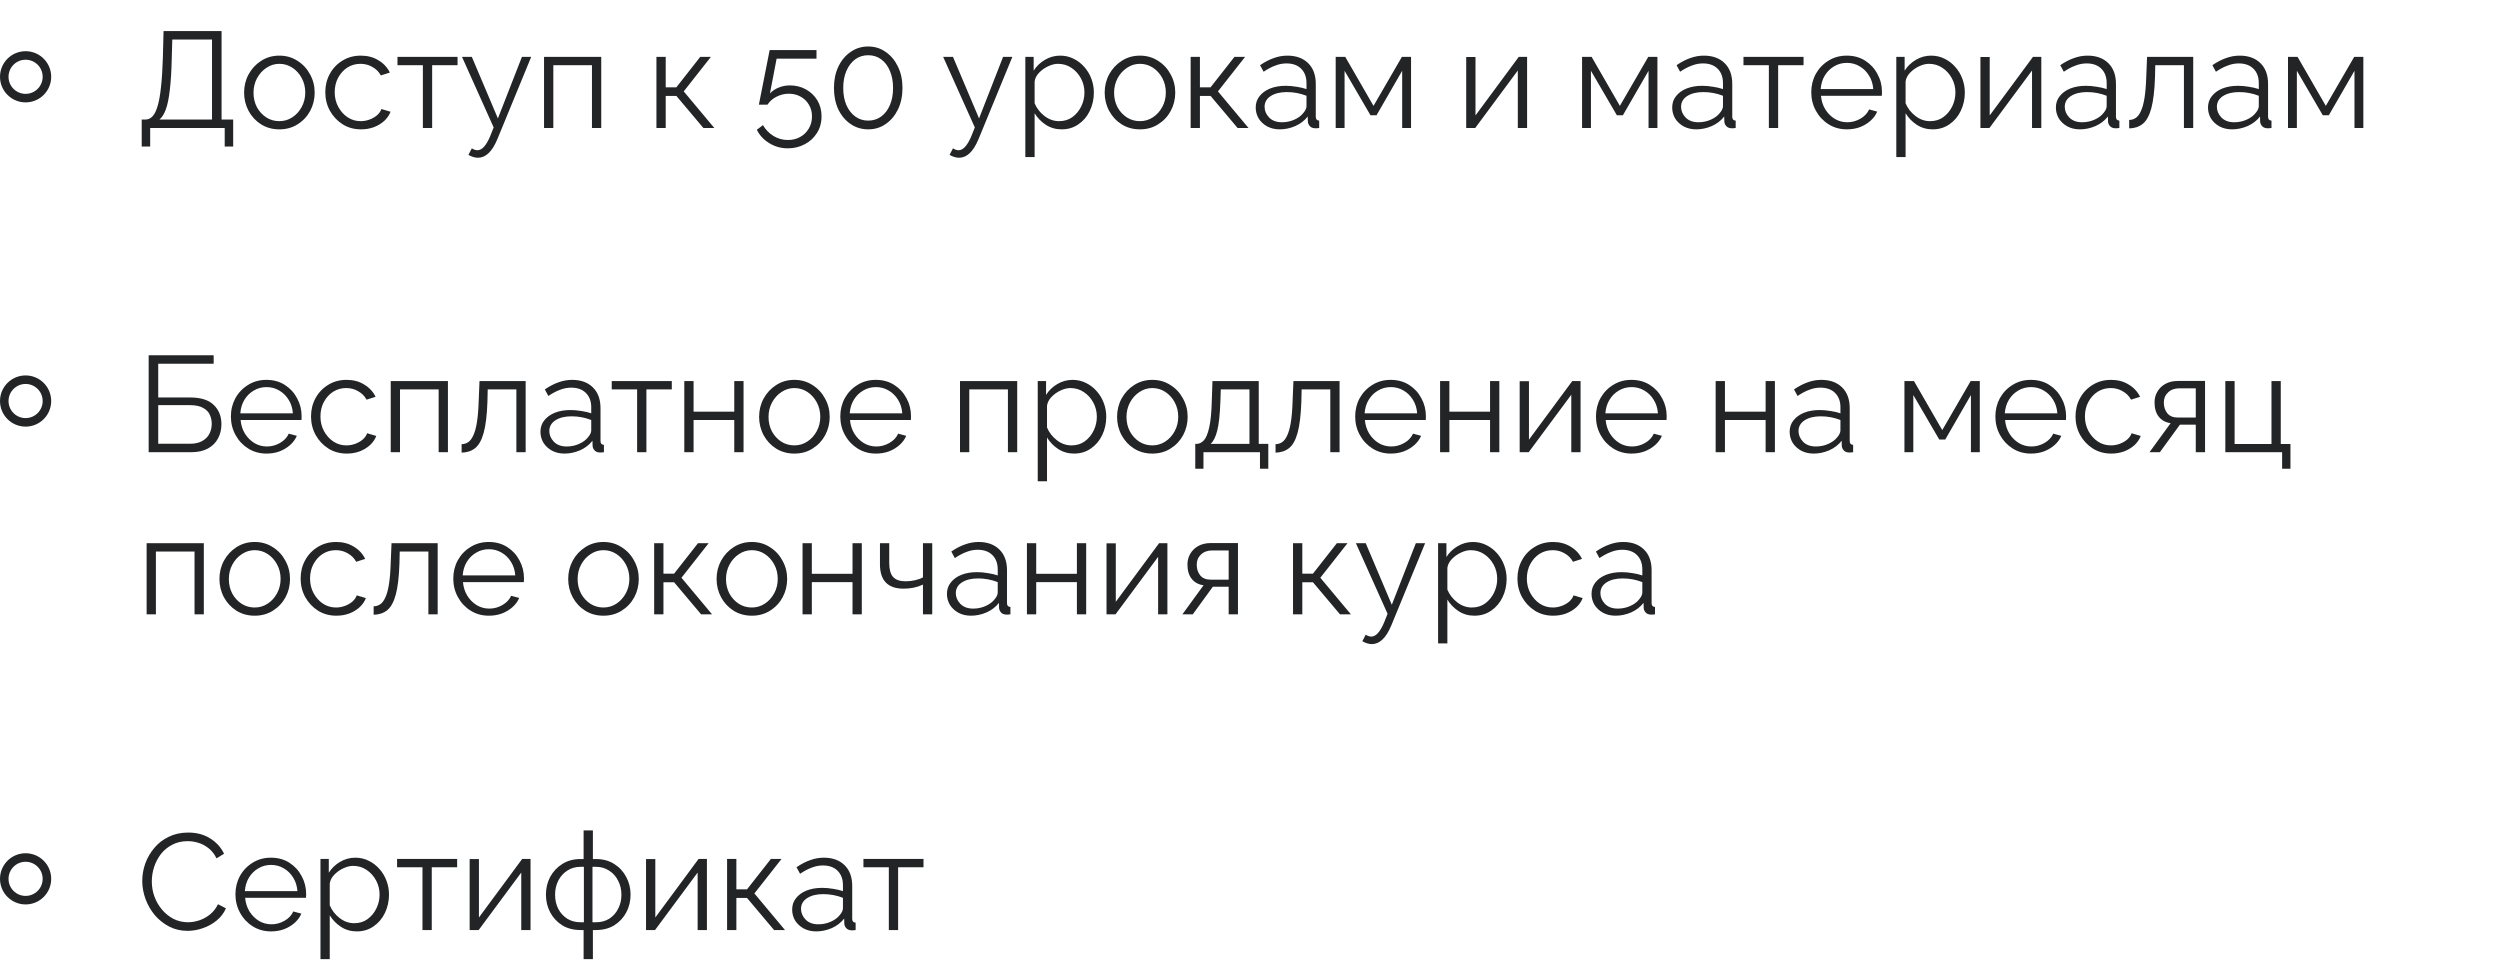
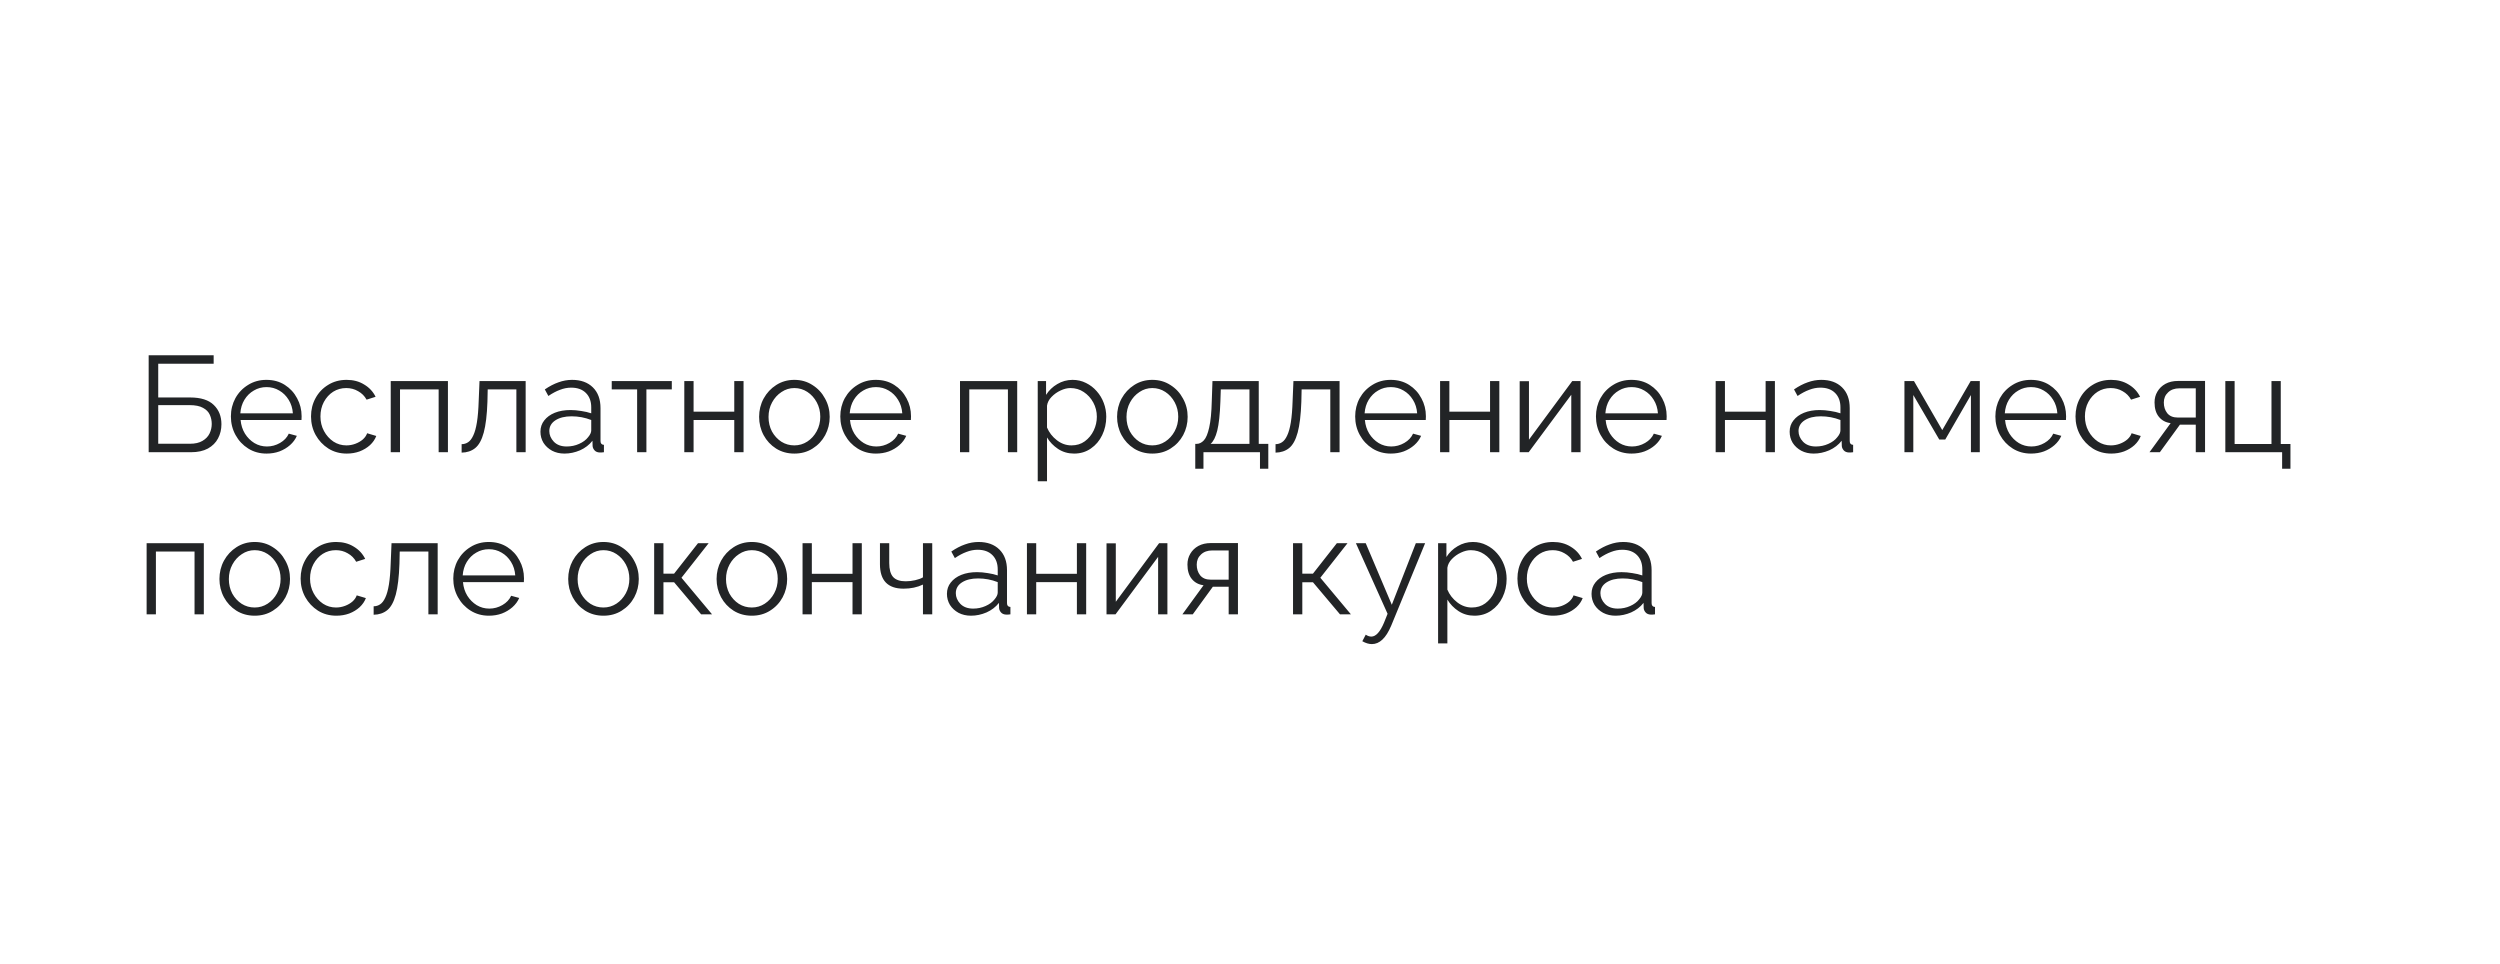
<svg xmlns="http://www.w3.org/2000/svg" width="293" height="113" viewBox="0 0 293 113" fill="none">
-   <path d="M16.608 17.176V14.008H17.088C17.387 13.997 17.648 13.875 17.872 13.64C18.107 13.395 18.304 13 18.464 12.456C18.635 11.901 18.768 11.16 18.864 10.232C18.971 9.304 19.045 8.152 19.088 6.776L19.168 3.64H25.968V14.008H27.328V17.176H26.336V15H17.6V17.176H16.608ZM18.688 14.008H24.848V4.632H20.192L20.128 6.904C20.096 8.344 20.021 9.549 19.904 10.52C19.797 11.48 19.643 12.243 19.44 12.808C19.237 13.363 18.987 13.763 18.688 14.008ZM32.736 15.16C31.936 15.16 31.222 14.963 30.592 14.568C29.974 14.173 29.488 13.651 29.136 13C28.784 12.339 28.608 11.624 28.608 10.856C28.608 10.077 28.784 9.363 29.136 8.712C29.499 8.051 29.99 7.523 30.608 7.128C31.238 6.723 31.947 6.52 32.736 6.52C33.536 6.52 34.246 6.723 34.864 7.128C35.494 7.523 35.984 8.051 36.336 8.712C36.699 9.363 36.88 10.077 36.88 10.856C36.88 11.624 36.704 12.339 36.352 13C36 13.651 35.51 14.173 34.88 14.568C34.262 14.963 33.547 15.16 32.736 15.16ZM29.712 10.872C29.712 11.491 29.846 12.056 30.112 12.568C30.39 13.069 30.758 13.469 31.216 13.768C31.675 14.056 32.182 14.2 32.736 14.2C33.291 14.2 33.798 14.051 34.256 13.752C34.715 13.453 35.083 13.048 35.36 12.536C35.638 12.024 35.776 11.459 35.776 10.84C35.776 10.221 35.638 9.656 35.36 9.144C35.083 8.632 34.715 8.227 34.256 7.928C33.798 7.629 33.291 7.48 32.736 7.48C32.192 7.48 31.691 7.635 31.232 7.944C30.774 8.243 30.406 8.648 30.128 9.16C29.851 9.672 29.712 10.243 29.712 10.872ZM42.316 15.16C41.505 15.16 40.785 14.963 40.156 14.568C39.527 14.163 39.031 13.635 38.668 12.984C38.305 12.323 38.124 11.597 38.124 10.808C38.124 10.019 38.3 9.304 38.652 8.664C39.004 8.013 39.495 7.496 40.124 7.112C40.753 6.717 41.479 6.52 42.3 6.52C43.079 6.52 43.761 6.701 44.348 7.064C44.945 7.416 45.393 7.896 45.692 8.504L44.636 8.84C44.401 8.413 44.071 8.083 43.644 7.848C43.228 7.603 42.764 7.48 42.252 7.48C41.687 7.48 41.175 7.624 40.716 7.912C40.268 8.2 39.905 8.6 39.628 9.112C39.361 9.613 39.228 10.179 39.228 10.808C39.228 11.437 39.367 12.008 39.644 12.52C39.921 13.032 40.289 13.443 40.748 13.752C41.207 14.051 41.713 14.2 42.268 14.2C42.631 14.2 42.983 14.136 43.324 14.008C43.665 13.88 43.959 13.709 44.204 13.496C44.449 13.272 44.615 13.032 44.7 12.776L45.772 13.096C45.623 13.491 45.377 13.848 45.036 14.168C44.695 14.477 44.289 14.723 43.82 14.904C43.351 15.075 42.849 15.16 42.316 15.16ZM49.561 15V7.64H46.585V6.664H53.625V7.64H50.649V15H49.561ZM56.018 18.488C55.666 18.488 55.293 18.376 54.898 18.152L55.298 17.384C55.522 17.533 55.741 17.608 55.954 17.608C56.488 17.608 56.984 17.064 57.442 15.976L57.858 14.936L54.146 6.664H55.298L58.354 13.88L61.17 6.664H62.258L58.29 16.312C57.97 17.069 57.624 17.619 57.25 17.96C56.877 18.312 56.466 18.488 56.018 18.488ZM63.762 15V6.664H70.466V15H69.378V7.64H64.85V15H63.762ZM76.934 15V6.664H78.022V10.232H79.27L82.07 6.664H83.318L80.134 10.712L83.718 15H82.438L79.27 11.24H78.022V15H76.934ZM92.333 17.384C91.533 17.384 90.807 17.181 90.157 16.776C89.506 16.381 89.021 15.859 88.701 15.208L89.421 14.664C89.719 15.187 90.125 15.608 90.637 15.928C91.159 16.248 91.73 16.408 92.349 16.408C92.882 16.408 93.357 16.291 93.773 16.056C94.199 15.821 94.535 15.496 94.781 15.08C95.037 14.664 95.165 14.184 95.165 13.64C95.165 13.117 95.042 12.659 94.797 12.264C94.562 11.859 94.237 11.544 93.821 11.32C93.415 11.096 92.957 10.984 92.445 10.984C91.954 10.984 91.485 11.096 91.037 11.32C90.589 11.533 90.226 11.848 89.949 12.264H88.941L90.205 5.864H95.693V6.872H91.021L90.237 10.952C90.514 10.653 90.855 10.424 91.261 10.264C91.666 10.093 92.103 10.008 92.573 10.008C93.266 10.008 93.89 10.163 94.445 10.472C95.01 10.781 95.458 11.208 95.789 11.752C96.119 12.296 96.285 12.92 96.285 13.624C96.285 14.381 96.103 15.037 95.741 15.592C95.389 16.157 94.914 16.595 94.317 16.904C93.719 17.224 93.058 17.384 92.333 17.384ZM105.771 10.312C105.771 11.251 105.595 12.088 105.243 12.824C104.891 13.549 104.411 14.12 103.803 14.536C103.206 14.952 102.523 15.16 101.755 15.16C100.987 15.16 100.299 14.952 99.691 14.536C99.083 14.12 98.603 13.549 98.251 12.824C97.91 12.088 97.739 11.251 97.739 10.312C97.739 9.373 97.91 8.541 98.251 7.816C98.603 7.08 99.083 6.504 99.691 6.088C100.299 5.661 100.987 5.448 101.755 5.448C102.523 5.448 103.206 5.661 103.803 6.088C104.411 6.504 104.891 7.08 105.243 7.816C105.595 8.541 105.771 9.373 105.771 10.312ZM104.667 10.312C104.667 9.555 104.545 8.888 104.299 8.312C104.054 7.725 103.713 7.272 103.275 6.952C102.838 6.632 102.331 6.472 101.755 6.472C101.179 6.472 100.673 6.632 100.235 6.952C99.798 7.272 99.451 7.725 99.195 8.312C98.95 8.888 98.827 9.555 98.827 10.312C98.827 11.069 98.95 11.736 99.195 12.312C99.451 12.888 99.798 13.336 100.235 13.656C100.673 13.976 101.179 14.136 101.755 14.136C102.331 14.136 102.838 13.976 103.275 13.656C103.713 13.336 104.054 12.888 104.299 12.312C104.545 11.736 104.667 11.069 104.667 10.312ZM112.409 18.488C112.057 18.488 111.684 18.376 111.289 18.152L111.689 17.384C111.913 17.533 112.132 17.608 112.345 17.608C112.878 17.608 113.374 17.064 113.833 15.976L114.249 14.936L110.537 6.664H111.689L114.745 13.88L117.561 6.664H118.649L114.681 16.312C114.361 17.069 114.014 17.619 113.641 17.96C113.268 18.312 112.857 18.488 112.409 18.488ZM124.425 15.16C123.731 15.16 123.107 14.979 122.553 14.616C122.009 14.253 121.577 13.805 121.257 13.272V18.408H120.169V6.664H121.145V8.28C121.475 7.757 121.913 7.336 122.457 7.016C123.011 6.685 123.609 6.52 124.249 6.52C124.825 6.52 125.353 6.643 125.833 6.888C126.313 7.123 126.729 7.443 127.081 7.848C127.443 8.253 127.721 8.717 127.913 9.24C128.105 9.752 128.201 10.285 128.201 10.84C128.201 11.619 128.041 12.339 127.721 13C127.411 13.651 126.969 14.173 126.393 14.568C125.827 14.963 125.171 15.16 124.425 15.16ZM124.121 14.2C124.729 14.2 125.251 14.04 125.689 13.72C126.137 13.389 126.483 12.968 126.729 12.456C126.974 11.944 127.097 11.405 127.097 10.84C127.097 10.243 126.958 9.688 126.681 9.176C126.403 8.664 126.03 8.253 125.561 7.944C125.102 7.635 124.579 7.48 123.993 7.48C123.63 7.48 123.246 7.576 122.841 7.768C122.446 7.949 122.094 8.2 121.785 8.52C121.486 8.829 121.31 9.171 121.257 9.544V12.104C121.502 12.691 121.886 13.187 122.409 13.592C122.931 13.997 123.502 14.2 124.121 14.2ZM133.596 15.16C132.796 15.16 132.081 14.963 131.452 14.568C130.833 14.173 130.348 13.651 129.996 13C129.644 12.339 129.468 11.624 129.468 10.856C129.468 10.077 129.644 9.363 129.996 8.712C130.358 8.051 130.849 7.523 131.468 7.128C132.097 6.723 132.806 6.52 133.596 6.52C134.396 6.52 135.105 6.723 135.724 7.128C136.353 7.523 136.844 8.051 137.196 8.712C137.558 9.363 137.74 10.077 137.74 10.856C137.74 11.624 137.564 12.339 137.212 13C136.86 13.651 136.369 14.173 135.74 14.568C135.121 14.963 134.406 15.16 133.596 15.16ZM130.572 10.872C130.572 11.491 130.705 12.056 130.972 12.568C131.249 13.069 131.617 13.469 132.076 13.768C132.534 14.056 133.041 14.2 133.596 14.2C134.15 14.2 134.657 14.051 135.116 13.752C135.574 13.453 135.942 13.048 136.22 12.536C136.497 12.024 136.636 11.459 136.636 10.84C136.636 10.221 136.497 9.656 136.22 9.144C135.942 8.632 135.574 8.227 135.116 7.928C134.657 7.629 134.15 7.48 133.596 7.48C133.052 7.48 132.55 7.635 132.092 7.944C131.633 8.243 131.265 8.648 130.988 9.16C130.71 9.672 130.572 10.243 130.572 10.872ZM139.543 15V6.664H140.631V10.232H141.879L144.679 6.664H145.927L142.743 10.712L146.327 15H145.047L141.879 11.24H140.631V15H139.543ZM147.169 12.6C147.169 12.088 147.318 11.645 147.617 11.272C147.915 10.888 148.326 10.589 148.849 10.376C149.382 10.163 149.995 10.056 150.689 10.056C151.094 10.056 151.515 10.093 151.953 10.168C152.39 10.232 152.779 10.323 153.121 10.44V9.736C153.121 9.032 152.913 8.472 152.497 8.056C152.081 7.64 151.505 7.432 150.769 7.432C150.331 7.432 149.894 7.517 149.457 7.688C149.019 7.848 148.566 8.088 148.097 8.408L147.681 7.64C148.225 7.267 148.758 6.989 149.281 6.808C149.803 6.616 150.337 6.52 150.881 6.52C151.905 6.52 152.715 6.813 153.313 7.4C153.91 7.987 154.209 8.797 154.209 9.832V13.688C154.209 13.976 154.342 14.125 154.609 14.136V15C154.374 15.032 154.209 15.043 154.113 15.032C153.846 15.021 153.643 14.936 153.505 14.776C153.366 14.616 153.291 14.445 153.281 14.264L153.265 13.656C152.891 14.136 152.406 14.509 151.809 14.776C151.211 15.032 150.603 15.16 149.985 15.16C149.441 15.16 148.955 15.048 148.529 14.824C148.102 14.589 147.766 14.28 147.521 13.896C147.286 13.501 147.169 13.069 147.169 12.6ZM152.753 13.24C152.998 12.952 153.121 12.685 153.121 12.44V11.224C152.385 10.936 151.617 10.792 150.817 10.792C150.038 10.792 149.409 10.947 148.929 11.256C148.449 11.565 148.209 11.987 148.209 12.52C148.209 12.979 148.385 13.395 148.737 13.768C149.099 14.141 149.601 14.328 150.241 14.328C150.763 14.328 151.249 14.227 151.697 14.024C152.155 13.821 152.507 13.56 152.753 13.24ZM156.543 15V6.664H157.663L160.975 12.408L164.303 6.664H165.375V15H164.335V8.296L161.327 13.512H160.623L157.583 8.296V15H156.543ZM171.84 15V6.68H172.928V13.528L178 6.664H178.976V15H177.888V8.264L172.896 15H171.84ZM185.418 15V6.664H186.538L189.85 12.408L193.178 6.664H194.25V15H193.21V8.296L190.202 13.512H189.498L186.458 8.296V15H185.418ZM195.981 12.6C195.981 12.088 196.13 11.645 196.429 11.272C196.728 10.888 197.138 10.589 197.661 10.376C198.194 10.163 198.808 10.056 199.501 10.056C199.906 10.056 200.328 10.093 200.765 10.168C201.202 10.232 201.592 10.323 201.933 10.44V9.736C201.933 9.032 201.725 8.472 201.309 8.056C200.893 7.64 200.317 7.432 199.581 7.432C199.144 7.432 198.706 7.517 198.269 7.688C197.832 7.848 197.378 8.088 196.909 8.408L196.493 7.64C197.037 7.267 197.57 6.989 198.093 6.808C198.616 6.616 199.149 6.52 199.693 6.52C200.717 6.52 201.528 6.813 202.125 7.4C202.722 7.987 203.021 8.797 203.021 9.832V13.688C203.021 13.976 203.154 14.125 203.421 14.136V15C203.186 15.032 203.021 15.043 202.925 15.032C202.658 15.021 202.456 14.936 202.317 14.776C202.178 14.616 202.104 14.445 202.093 14.264L202.077 13.656C201.704 14.136 201.218 14.509 200.621 14.776C200.024 15.032 199.416 15.16 198.797 15.16C198.253 15.16 197.768 15.048 197.341 14.824C196.914 14.589 196.578 14.28 196.333 13.896C196.098 13.501 195.981 13.069 195.981 12.6ZM201.565 13.24C201.81 12.952 201.933 12.685 201.933 12.44V11.224C201.197 10.936 200.429 10.792 199.629 10.792C198.85 10.792 198.221 10.947 197.741 11.256C197.261 11.565 197.021 11.987 197.021 12.52C197.021 12.979 197.197 13.395 197.549 13.768C197.912 14.141 198.413 14.328 199.053 14.328C199.576 14.328 200.061 14.227 200.509 14.024C200.968 13.821 201.32 13.56 201.565 13.24ZM207.311 15V7.64H204.335V6.664H211.375V7.64H208.399V15H207.311ZM216.456 15.16C215.656 15.16 214.942 14.963 214.312 14.568C213.683 14.173 213.187 13.645 212.824 12.984C212.462 12.323 212.28 11.597 212.28 10.808C212.28 10.029 212.456 9.315 212.808 8.664C213.171 8.013 213.667 7.496 214.296 7.112C214.926 6.717 215.64 6.52 216.44 6.52C217.262 6.52 217.982 6.717 218.6 7.112C219.219 7.507 219.699 8.029 220.04 8.68C220.392 9.32 220.568 10.024 220.568 10.792C220.568 10.963 220.563 11.107 220.552 11.224H213.416C213.47 11.821 213.64 12.355 213.928 12.824C214.216 13.283 214.584 13.651 215.032 13.928C215.48 14.195 215.971 14.328 216.504 14.328C217.048 14.328 217.56 14.189 218.04 13.912C218.52 13.635 218.862 13.272 219.064 12.824L220.008 13.08C219.838 13.485 219.571 13.848 219.208 14.168C218.856 14.477 218.446 14.723 217.976 14.904C217.507 15.075 217 15.16 216.456 15.16ZM213.384 10.44H219.544C219.502 9.843 219.336 9.315 219.048 8.856C218.76 8.387 218.392 8.024 217.944 7.768C217.496 7.501 217 7.368 216.456 7.368C215.912 7.368 215.416 7.501 214.968 7.768C214.52 8.024 214.152 8.387 213.864 8.856C213.587 9.315 213.427 9.843 213.384 10.44ZM226.503 15.16C225.81 15.16 225.186 14.979 224.631 14.616C224.087 14.253 223.655 13.805 223.335 13.272V18.408H222.247V6.664H223.223V8.28C223.554 7.757 223.991 7.336 224.535 7.016C225.09 6.685 225.687 6.52 226.327 6.52C226.903 6.52 227.431 6.643 227.911 6.888C228.391 7.123 228.807 7.443 229.159 7.848C229.522 8.253 229.799 8.717 229.991 9.24C230.183 9.752 230.279 10.285 230.279 10.84C230.279 11.619 230.119 12.339 229.799 13C229.49 13.651 229.047 14.173 228.471 14.568C227.906 14.963 227.25 15.16 226.503 15.16ZM226.199 14.2C226.807 14.2 227.33 14.04 227.767 13.72C228.215 13.389 228.562 12.968 228.807 12.456C229.052 11.944 229.175 11.405 229.175 10.84C229.175 10.243 229.036 9.688 228.759 9.176C228.482 8.664 228.108 8.253 227.639 7.944C227.18 7.635 226.658 7.48 226.071 7.48C225.708 7.48 225.324 7.576 224.919 7.768C224.524 7.949 224.172 8.2 223.863 8.52C223.564 8.829 223.388 9.171 223.335 9.544V12.104C223.58 12.691 223.964 13.187 224.487 13.592C225.01 13.997 225.58 14.2 226.199 14.2ZM232.106 15V6.68H233.194V13.528L238.266 6.664H239.242V15H238.154V8.264L233.162 15H232.106ZM240.95 12.6C240.95 12.088 241.099 11.645 241.398 11.272C241.697 10.888 242.107 10.589 242.63 10.376C243.163 10.163 243.777 10.056 244.47 10.056C244.875 10.056 245.297 10.093 245.734 10.168C246.171 10.232 246.561 10.323 246.902 10.44V9.736C246.902 9.032 246.694 8.472 246.278 8.056C245.862 7.64 245.286 7.432 244.55 7.432C244.113 7.432 243.675 7.517 243.238 7.688C242.801 7.848 242.347 8.088 241.878 8.408L241.462 7.64C242.006 7.267 242.539 6.989 243.062 6.808C243.585 6.616 244.118 6.52 244.662 6.52C245.686 6.52 246.497 6.813 247.094 7.4C247.691 7.987 247.99 8.797 247.99 9.832V13.688C247.99 13.976 248.123 14.125 248.39 14.136V15C248.155 15.032 247.99 15.043 247.894 15.032C247.627 15.021 247.425 14.936 247.286 14.776C247.147 14.616 247.073 14.445 247.062 14.264L247.046 13.656C246.673 14.136 246.187 14.509 245.59 14.776C244.993 15.032 244.385 15.16 243.766 15.16C243.222 15.16 242.737 15.048 242.31 14.824C241.883 14.589 241.547 14.28 241.302 13.896C241.067 13.501 240.95 13.069 240.95 12.6ZM246.534 13.24C246.779 12.952 246.902 12.685 246.902 12.44V11.224C246.166 10.936 245.398 10.792 244.598 10.792C243.819 10.792 243.19 10.947 242.71 11.256C242.23 11.565 241.99 11.987 241.99 12.52C241.99 12.979 242.166 13.395 242.518 13.768C242.881 14.141 243.382 14.328 244.022 14.328C244.545 14.328 245.03 14.227 245.478 14.024C245.937 13.821 246.289 13.56 246.534 13.24ZM249.541 15.048V14.056C249.818 14.056 250.069 13.981 250.293 13.832C250.527 13.683 250.73 13.421 250.901 13.048C251.082 12.675 251.226 12.157 251.333 11.496C251.439 10.835 251.509 9.997 251.541 8.984L251.637 6.664H257.045V15H255.957V7.64H252.597L252.565 9.08C252.511 10.627 252.367 11.832 252.133 12.696C251.898 13.56 251.562 14.168 251.125 14.52C250.698 14.861 250.17 15.037 249.541 15.048ZM258.778 12.6C258.778 12.088 258.927 11.645 259.226 11.272C259.525 10.888 259.935 10.589 260.458 10.376C260.991 10.163 261.605 10.056 262.298 10.056C262.703 10.056 263.125 10.093 263.562 10.168C263.999 10.232 264.389 10.323 264.73 10.44V9.736C264.73 9.032 264.522 8.472 264.106 8.056C263.69 7.64 263.114 7.432 262.378 7.432C261.941 7.432 261.503 7.517 261.066 7.688C260.629 7.848 260.175 8.088 259.706 8.408L259.29 7.64C259.834 7.267 260.367 6.989 260.89 6.808C261.413 6.616 261.946 6.52 262.49 6.52C263.514 6.52 264.325 6.813 264.922 7.4C265.519 7.987 265.818 8.797 265.818 9.832V13.688C265.818 13.976 265.951 14.125 266.218 14.136V15C265.983 15.032 265.818 15.043 265.722 15.032C265.455 15.021 265.253 14.936 265.114 14.776C264.975 14.616 264.901 14.445 264.89 14.264L264.874 13.656C264.501 14.136 264.015 14.509 263.418 14.776C262.821 15.032 262.213 15.16 261.594 15.16C261.05 15.16 260.565 15.048 260.138 14.824C259.711 14.589 259.375 14.28 259.13 13.896C258.895 13.501 258.778 13.069 258.778 12.6ZM264.362 13.24C264.607 12.952 264.73 12.685 264.73 12.44V11.224C263.994 10.936 263.226 10.792 262.426 10.792C261.647 10.792 261.018 10.947 260.538 11.256C260.058 11.565 259.818 11.987 259.818 12.52C259.818 12.979 259.994 13.395 260.346 13.768C260.709 14.141 261.21 14.328 261.85 14.328C262.373 14.328 262.858 14.227 263.306 14.024C263.765 13.821 264.117 13.56 264.362 13.24ZM268.153 15V6.664H269.273L272.585 12.408L275.913 6.664H276.985V15H275.945V8.296L272.937 13.512H272.233L269.193 8.296V15H268.153Z" fill="#222426" />
-   <circle cx="3" cy="9" r="2.5" stroke="#222426" />
  <path d="M17.424 53V41.64H25.04V42.632H18.544V46.584H22.288C23.536 46.584 24.459 46.877 25.056 47.464C25.653 48.04 25.952 48.792 25.952 49.72C25.952 50.328 25.819 50.883 25.552 51.384C25.296 51.875 24.901 52.269 24.368 52.568C23.835 52.856 23.173 53 22.384 53H17.424ZM18.544 52.008H22.256C22.864 52.008 23.355 51.896 23.728 51.672C24.112 51.448 24.389 51.16 24.56 50.808C24.731 50.445 24.816 50.072 24.816 49.688C24.816 49.304 24.741 48.947 24.592 48.616C24.443 48.275 24.176 48.003 23.792 47.8C23.419 47.587 22.891 47.48 22.208 47.48H18.544V52.008ZM31.238 53.16C30.438 53.16 29.723 52.963 29.093 52.568C28.464 52.173 27.968 51.645 27.605 50.984C27.243 50.323 27.061 49.597 27.061 48.808C27.061 48.029 27.238 47.315 27.59 46.664C27.952 46.013 28.448 45.496 29.078 45.112C29.707 44.717 30.422 44.52 31.221 44.52C32.043 44.52 32.763 44.717 33.382 45.112C34 45.507 34.48 46.029 34.822 46.68C35.173 47.32 35.349 48.024 35.349 48.792C35.349 48.963 35.344 49.107 35.334 49.224H28.198C28.251 49.821 28.422 50.355 28.709 50.824C28.997 51.283 29.366 51.651 29.814 51.928C30.262 52.195 30.752 52.328 31.285 52.328C31.829 52.328 32.342 52.189 32.822 51.912C33.301 51.635 33.643 51.272 33.846 50.824L34.789 51.08C34.619 51.485 34.352 51.848 33.989 52.168C33.638 52.477 33.227 52.723 32.758 52.904C32.288 53.075 31.782 53.16 31.238 53.16ZM28.166 48.44H34.325C34.283 47.843 34.117 47.315 33.83 46.856C33.541 46.387 33.173 46.024 32.725 45.768C32.278 45.501 31.782 45.368 31.238 45.368C30.694 45.368 30.198 45.501 29.75 45.768C29.302 46.024 28.933 46.387 28.645 46.856C28.368 47.315 28.208 47.843 28.166 48.44ZM40.644 53.16C39.834 53.16 39.114 52.963 38.484 52.568C37.855 52.163 37.359 51.635 36.996 50.984C36.633 50.323 36.452 49.597 36.452 48.808C36.452 48.019 36.628 47.304 36.98 46.664C37.332 46.013 37.823 45.496 38.452 45.112C39.081 44.717 39.807 44.52 40.628 44.52C41.407 44.52 42.09 44.701 42.676 45.064C43.273 45.416 43.721 45.896 44.02 46.504L42.964 46.84C42.73 46.413 42.399 46.083 41.972 45.848C41.556 45.603 41.092 45.48 40.58 45.48C40.015 45.48 39.503 45.624 39.044 45.912C38.596 46.2 38.233 46.6 37.956 47.112C37.69 47.613 37.556 48.179 37.556 48.808C37.556 49.437 37.695 50.008 37.972 50.52C38.249 51.032 38.617 51.443 39.076 51.752C39.535 52.051 40.041 52.2 40.596 52.2C40.959 52.2 41.311 52.136 41.652 52.008C41.993 51.88 42.287 51.709 42.532 51.496C42.778 51.272 42.943 51.032 43.028 50.776L44.1 51.096C43.951 51.491 43.706 51.848 43.364 52.168C43.023 52.477 42.617 52.723 42.148 52.904C41.679 53.075 41.178 53.16 40.644 53.16ZM45.793 53V44.664H52.497V53H51.409V45.64H46.881V53H45.793ZM54.103 53.048V52.056C54.38 52.056 54.631 51.981 54.855 51.832C55.09 51.683 55.292 51.421 55.463 51.048C55.645 50.675 55.788 50.157 55.895 49.496C56.002 48.835 56.071 47.997 56.103 46.984L56.199 44.664H61.607V53H60.519V45.64H57.159L57.127 47.08C57.074 48.627 56.93 49.832 56.695 50.696C56.461 51.56 56.124 52.168 55.687 52.52C55.261 52.861 54.733 53.037 54.103 53.048ZM63.34 50.6C63.34 50.088 63.49 49.645 63.788 49.272C64.087 48.888 64.498 48.589 65.02 48.376C65.554 48.163 66.167 48.056 66.861 48.056C67.266 48.056 67.687 48.093 68.124 48.168C68.562 48.232 68.951 48.323 69.293 48.44V47.736C69.293 47.032 69.085 46.472 68.668 46.056C68.252 45.64 67.677 45.432 66.941 45.432C66.503 45.432 66.066 45.517 65.629 45.688C65.191 45.848 64.738 46.088 64.269 46.408L63.852 45.64C64.397 45.267 64.93 44.989 65.453 44.808C65.975 44.616 66.508 44.52 67.052 44.52C68.076 44.52 68.887 44.813 69.484 45.4C70.082 45.987 70.38 46.797 70.38 47.832V51.688C70.38 51.976 70.514 52.125 70.781 52.136V53C70.546 53.032 70.38 53.043 70.284 53.032C70.018 53.021 69.815 52.936 69.677 52.776C69.538 52.616 69.463 52.445 69.453 52.264L69.436 51.656C69.063 52.136 68.578 52.509 67.981 52.776C67.383 53.032 66.775 53.16 66.156 53.16C65.612 53.16 65.127 53.048 64.701 52.824C64.274 52.589 63.938 52.28 63.693 51.896C63.458 51.501 63.34 51.069 63.34 50.6ZM68.924 51.24C69.17 50.952 69.293 50.685 69.293 50.44V49.224C68.556 48.936 67.788 48.792 66.989 48.792C66.21 48.792 65.581 48.947 65.1 49.256C64.621 49.565 64.38 49.987 64.38 50.52C64.38 50.979 64.556 51.395 64.909 51.768C65.271 52.141 65.772 52.328 66.412 52.328C66.935 52.328 67.421 52.227 67.868 52.024C68.327 51.821 68.679 51.56 68.924 51.24ZM74.671 53V45.64H71.695V44.664H78.735V45.64H75.759V53H74.671ZM80.2 53V44.664H81.288V48.248H86.056V44.664H87.144V53H86.056V49.224H81.288V53H80.2ZM93.096 53.16C92.296 53.16 91.581 52.963 90.952 52.568C90.333 52.173 89.848 51.651 89.496 51C89.144 50.339 88.968 49.624 88.968 48.856C88.968 48.077 89.144 47.363 89.496 46.712C89.858 46.051 90.349 45.523 90.968 45.128C91.597 44.723 92.306 44.52 93.096 44.52C93.896 44.52 94.605 44.723 95.224 45.128C95.853 45.523 96.344 46.051 96.696 46.712C97.058 47.363 97.24 48.077 97.24 48.856C97.24 49.624 97.064 50.339 96.712 51C96.36 51.651 95.869 52.173 95.24 52.568C94.621 52.963 93.906 53.16 93.096 53.16ZM90.072 48.872C90.072 49.491 90.205 50.056 90.472 50.568C90.749 51.069 91.117 51.469 91.576 51.768C92.034 52.056 92.541 52.2 93.096 52.2C93.65 52.2 94.157 52.051 94.616 51.752C95.074 51.453 95.442 51.048 95.72 50.536C95.997 50.024 96.136 49.459 96.136 48.84C96.136 48.221 95.997 47.656 95.72 47.144C95.442 46.632 95.074 46.227 94.616 45.928C94.157 45.629 93.65 45.48 93.096 45.48C92.552 45.48 92.05 45.635 91.592 45.944C91.133 46.243 90.765 46.648 90.488 47.16C90.21 47.672 90.072 48.243 90.072 48.872ZM102.659 53.16C101.859 53.16 101.145 52.963 100.515 52.568C99.886 52.173 99.39 51.645 99.027 50.984C98.665 50.323 98.483 49.597 98.483 48.808C98.483 48.029 98.659 47.315 99.011 46.664C99.374 46.013 99.87 45.496 100.499 45.112C101.129 44.717 101.843 44.52 102.643 44.52C103.465 44.52 104.185 44.717 104.803 45.112C105.422 45.507 105.902 46.029 106.243 46.68C106.595 47.32 106.771 48.024 106.771 48.792C106.771 48.963 106.766 49.107 106.755 49.224H99.619C99.673 49.821 99.843 50.355 100.131 50.824C100.419 51.283 100.787 51.651 101.235 51.928C101.683 52.195 102.174 52.328 102.707 52.328C103.251 52.328 103.763 52.189 104.243 51.912C104.723 51.635 105.065 51.272 105.267 50.824L106.211 51.08C106.041 51.485 105.774 51.848 105.411 52.168C105.059 52.477 104.649 52.723 104.179 52.904C103.71 53.075 103.203 53.16 102.659 53.16ZM99.587 48.44H105.747C105.705 47.843 105.539 47.315 105.251 46.856C104.963 46.387 104.595 46.024 104.147 45.768C103.699 45.501 103.203 45.368 102.659 45.368C102.115 45.368 101.619 45.501 101.171 45.768C100.723 46.024 100.355 46.387 100.067 46.856C99.79 47.315 99.63 47.843 99.587 48.44ZM112.512 53V44.664H119.216V53H118.128V45.64H113.6V53H112.512ZM125.878 53.16C125.185 53.16 124.561 52.979 124.006 52.616C123.462 52.253 123.03 51.805 122.71 51.272V56.408H121.622V44.664H122.598V46.28C122.929 45.757 123.366 45.336 123.91 45.016C124.465 44.685 125.062 44.52 125.702 44.52C126.278 44.52 126.806 44.643 127.286 44.888C127.766 45.123 128.182 45.443 128.534 45.848C128.897 46.253 129.174 46.717 129.366 47.24C129.558 47.752 129.654 48.285 129.654 48.84C129.654 49.619 129.494 50.339 129.174 51C128.865 51.651 128.422 52.173 127.846 52.568C127.281 52.963 126.625 53.16 125.878 53.16ZM125.574 52.2C126.182 52.2 126.705 52.04 127.142 51.72C127.59 51.389 127.937 50.968 128.182 50.456C128.427 49.944 128.55 49.405 128.55 48.84C128.55 48.243 128.411 47.688 128.134 47.176C127.857 46.664 127.483 46.253 127.014 45.944C126.555 45.635 126.033 45.48 125.446 45.48C125.083 45.48 124.699 45.576 124.294 45.768C123.899 45.949 123.547 46.2 123.238 46.52C122.939 46.829 122.763 47.171 122.71 47.544V50.104C122.955 50.691 123.339 51.187 123.862 51.592C124.385 51.997 124.955 52.2 125.574 52.2ZM135.049 53.16C134.249 53.16 133.534 52.963 132.905 52.568C132.286 52.173 131.801 51.651 131.449 51C131.097 50.339 130.921 49.624 130.921 48.856C130.921 48.077 131.097 47.363 131.449 46.712C131.812 46.051 132.302 45.523 132.921 45.128C133.55 44.723 134.26 44.52 135.049 44.52C135.849 44.52 136.558 44.723 137.177 45.128C137.806 45.523 138.297 46.051 138.649 46.712C139.012 47.363 139.193 48.077 139.193 48.856C139.193 49.624 139.017 50.339 138.665 51C138.313 51.651 137.822 52.173 137.193 52.568C136.574 52.963 135.86 53.16 135.049 53.16ZM132.025 48.872C132.025 49.491 132.158 50.056 132.425 50.568C132.702 51.069 133.07 51.469 133.529 51.768C133.988 52.056 134.494 52.2 135.049 52.2C135.604 52.2 136.11 52.051 136.569 51.752C137.028 51.453 137.396 51.048 137.673 50.536C137.95 50.024 138.089 49.459 138.089 48.84C138.089 48.221 137.95 47.656 137.673 47.144C137.396 46.632 137.028 46.227 136.569 45.928C136.11 45.629 135.604 45.48 135.049 45.48C134.505 45.48 134.004 45.635 133.545 45.944C133.086 46.243 132.718 46.648 132.441 47.16C132.164 47.672 132.025 48.243 132.025 48.872ZM140.085 54.936V52.024H140.229C140.549 52.024 140.837 51.885 141.093 51.608C141.349 51.331 141.557 50.829 141.717 50.104C141.887 49.368 141.989 48.328 142.021 46.984L142.101 44.664H147.525V52.024H148.645V54.936H147.669V53H141.045V54.936H140.085ZM141.877 52.024H146.437V45.64H143.077L143.029 47.08C142.975 48.573 142.853 49.704 142.661 50.472C142.469 51.229 142.207 51.747 141.877 52.024ZM149.494 53.048V52.056C149.771 52.056 150.022 51.981 150.246 51.832C150.48 51.683 150.683 51.421 150.854 51.048C151.035 50.675 151.179 50.157 151.286 49.496C151.392 48.835 151.462 47.997 151.494 46.984L151.59 44.664H156.998V53H155.91V45.64H152.55L152.518 47.08C152.464 48.627 152.32 49.832 152.086 50.696C151.851 51.56 151.515 52.168 151.078 52.52C150.651 52.861 150.123 53.037 149.494 53.048ZM163.003 53.16C162.203 53.16 161.488 52.963 160.859 52.568C160.23 52.173 159.734 51.645 159.371 50.984C159.008 50.323 158.827 49.597 158.827 48.808C158.827 48.029 159.003 47.315 159.355 46.664C159.718 46.013 160.214 45.496 160.843 45.112C161.472 44.717 162.187 44.52 162.987 44.52C163.808 44.52 164.528 44.717 165.147 45.112C165.766 45.507 166.246 46.029 166.587 46.68C166.939 47.32 167.115 48.024 167.115 48.792C167.115 48.963 167.11 49.107 167.099 49.224H159.963C160.016 49.821 160.187 50.355 160.475 50.824C160.763 51.283 161.131 51.651 161.579 51.928C162.027 52.195 162.518 52.328 163.051 52.328C163.595 52.328 164.107 52.189 164.587 51.912C165.067 51.635 165.408 51.272 165.611 50.824L166.555 51.08C166.384 51.485 166.118 51.848 165.755 52.168C165.403 52.477 164.992 52.723 164.523 52.904C164.054 53.075 163.547 53.16 163.003 53.16ZM159.931 48.44H166.091C166.048 47.843 165.883 47.315 165.595 46.856C165.307 46.387 164.939 46.024 164.491 45.768C164.043 45.501 163.547 45.368 163.003 45.368C162.459 45.368 161.963 45.501 161.515 45.768C161.067 46.024 160.699 46.387 160.411 46.856C160.134 47.315 159.974 47.843 159.931 48.44ZM168.778 53V44.664H169.866V48.248H174.634V44.664H175.722V53H174.634V49.224H169.866V53H168.778ZM178.106 53V44.68H179.194V51.528L184.266 44.664H185.242V53H184.154V46.264L179.162 53H178.106ZM191.222 53.16C190.422 53.16 189.707 52.963 189.078 52.568C188.449 52.173 187.953 51.645 187.59 50.984C187.227 50.323 187.046 49.597 187.046 48.808C187.046 48.029 187.222 47.315 187.574 46.664C187.937 46.013 188.433 45.496 189.062 45.112C189.691 44.717 190.406 44.52 191.206 44.52C192.027 44.52 192.747 44.717 193.366 45.112C193.985 45.507 194.465 46.029 194.806 46.68C195.158 47.32 195.334 48.024 195.334 48.792C195.334 48.963 195.329 49.107 195.318 49.224H188.182C188.235 49.821 188.406 50.355 188.694 50.824C188.982 51.283 189.35 51.651 189.798 51.928C190.246 52.195 190.737 52.328 191.27 52.328C191.814 52.328 192.326 52.189 192.806 51.912C193.286 51.635 193.627 51.272 193.83 50.824L194.774 51.08C194.603 51.485 194.337 51.848 193.974 52.168C193.622 52.477 193.211 52.723 192.742 52.904C192.273 53.075 191.766 53.16 191.222 53.16ZM188.15 48.44H194.31C194.267 47.843 194.102 47.315 193.814 46.856C193.526 46.387 193.158 46.024 192.71 45.768C192.262 45.501 191.766 45.368 191.222 45.368C190.678 45.368 190.182 45.501 189.734 45.768C189.286 46.024 188.918 46.387 188.63 46.856C188.353 47.315 188.193 47.843 188.15 48.44ZM201.075 53V44.664H202.163V48.248H206.931V44.664H208.019V53H206.931V49.224H202.163V53H201.075ZM209.747 50.6C209.747 50.088 209.896 49.645 210.195 49.272C210.493 48.888 210.904 48.589 211.427 48.376C211.96 48.163 212.573 48.056 213.267 48.056C213.672 48.056 214.093 48.093 214.531 48.168C214.968 48.232 215.357 48.323 215.699 48.44V47.736C215.699 47.032 215.491 46.472 215.075 46.056C214.659 45.64 214.083 45.432 213.347 45.432C212.909 45.432 212.472 45.517 212.035 45.688C211.597 45.848 211.144 46.088 210.675 46.408L210.259 45.64C210.803 45.267 211.336 44.989 211.859 44.808C212.381 44.616 212.915 44.52 213.459 44.52C214.483 44.52 215.293 44.813 215.891 45.4C216.488 45.987 216.787 46.797 216.787 47.832V51.688C216.787 51.976 216.92 52.125 217.187 52.136V53C216.952 53.032 216.787 53.043 216.691 53.032C216.424 53.021 216.221 52.936 216.083 52.776C215.944 52.616 215.869 52.445 215.859 52.264L215.843 51.656C215.469 52.136 214.984 52.509 214.387 52.776C213.789 53.032 213.181 53.16 212.563 53.16C212.019 53.16 211.533 53.048 211.107 52.824C210.68 52.589 210.344 52.28 210.099 51.896C209.864 51.501 209.747 51.069 209.747 50.6ZM215.331 51.24C215.576 50.952 215.699 50.685 215.699 50.44V49.224C214.963 48.936 214.195 48.792 213.395 48.792C212.616 48.792 211.987 48.947 211.507 49.256C211.027 49.565 210.787 49.987 210.787 50.52C210.787 50.979 210.963 51.395 211.315 51.768C211.677 52.141 212.179 52.328 212.819 52.328C213.341 52.328 213.827 52.227 214.275 52.024C214.733 51.821 215.085 51.56 215.331 51.24ZM223.2 53V44.664H224.32L227.632 50.408L230.96 44.664H232.032V53H230.992V46.296L227.984 51.512H227.28L224.24 46.296V53H223.2ZM238.034 53.16C237.234 53.16 236.52 52.963 235.89 52.568C235.261 52.173 234.765 51.645 234.402 50.984C234.04 50.323 233.858 49.597 233.858 48.808C233.858 48.029 234.034 47.315 234.386 46.664C234.749 46.013 235.245 45.496 235.874 45.112C236.504 44.717 237.218 44.52 238.018 44.52C238.84 44.52 239.56 44.717 240.178 45.112C240.797 45.507 241.277 46.029 241.618 46.68C241.97 47.32 242.146 48.024 242.146 48.792C242.146 48.963 242.141 49.107 242.13 49.224H234.994C235.048 49.821 235.218 50.355 235.506 50.824C235.794 51.283 236.162 51.651 236.61 51.928C237.058 52.195 237.549 52.328 238.082 52.328C238.626 52.328 239.138 52.189 239.618 51.912C240.098 51.635 240.44 51.272 240.642 50.824L241.586 51.08C241.416 51.485 241.149 51.848 240.786 52.168C240.434 52.477 240.024 52.723 239.554 52.904C239.085 53.075 238.578 53.16 238.034 53.16ZM234.962 48.44H241.122C241.08 47.843 240.914 47.315 240.626 46.856C240.338 46.387 239.97 46.024 239.522 45.768C239.074 45.501 238.578 45.368 238.034 45.368C237.49 45.368 236.994 45.501 236.546 45.768C236.098 46.024 235.73 46.387 235.442 46.856C235.165 47.315 235.005 47.843 234.962 48.44ZM247.441 53.16C246.63 53.16 245.91 52.963 245.281 52.568C244.652 52.163 244.156 51.635 243.793 50.984C243.43 50.323 243.249 49.597 243.249 48.808C243.249 48.019 243.425 47.304 243.777 46.664C244.129 46.013 244.62 45.496 245.249 45.112C245.878 44.717 246.604 44.52 247.425 44.52C248.204 44.52 248.886 44.701 249.473 45.064C250.07 45.416 250.518 45.896 250.817 46.504L249.761 46.84C249.526 46.413 249.196 46.083 248.769 45.848C248.353 45.603 247.889 45.48 247.377 45.48C246.812 45.48 246.3 45.624 245.841 45.912C245.393 46.2 245.03 46.6 244.753 47.112C244.486 47.613 244.353 48.179 244.353 48.808C244.353 49.437 244.492 50.008 244.769 50.52C245.046 51.032 245.414 51.443 245.873 51.752C246.332 52.051 246.838 52.2 247.393 52.2C247.756 52.2 248.108 52.136 248.449 52.008C248.79 51.88 249.084 51.709 249.329 51.496C249.574 51.272 249.74 51.032 249.825 50.776L250.897 51.096C250.748 51.491 250.502 51.848 250.161 52.168C249.82 52.477 249.414 52.723 248.945 52.904C248.476 53.075 247.974 53.16 247.441 53.16ZM251.92 53L254.4 49.592C253.824 49.517 253.365 49.272 253.024 48.856C252.682 48.44 252.512 47.875 252.512 47.16C252.512 46.691 252.624 46.269 252.848 45.896C253.072 45.512 253.386 45.208 253.792 44.984C254.208 44.76 254.693 44.648 255.248 44.648H258.432V53H257.344V49.768H255.488L253.136 53H251.92ZM255.232 48.936H257.344V45.512H255.424C254.869 45.512 254.426 45.672 254.096 45.992C253.765 46.301 253.6 46.696 253.6 47.176C253.6 47.667 253.733 48.083 254 48.424C254.277 48.765 254.688 48.936 255.232 48.936ZM267.465 54.936V53H260.809V44.664H261.897V52.04H266.217V44.664H267.305V52.04H268.441V54.936H267.465ZM17.184 72V63.664H23.888V72H22.8V64.64H18.272V72H17.184ZM29.846 72.16C29.046 72.16 28.331 71.963 27.702 71.568C27.083 71.173 26.598 70.651 26.246 70C25.894 69.339 25.718 68.624 25.718 67.856C25.718 67.077 25.894 66.363 26.246 65.712C26.608 65.051 27.099 64.523 27.718 64.128C28.347 63.723 29.056 63.52 29.846 63.52C30.646 63.52 31.355 63.723 31.974 64.128C32.603 64.523 33.094 65.051 33.446 65.712C33.808 66.363 33.99 67.077 33.99 67.856C33.99 68.624 33.814 69.339 33.462 70C33.11 70.651 32.619 71.173 31.99 71.568C31.371 71.963 30.656 72.16 29.846 72.16ZM26.822 67.872C26.822 68.491 26.955 69.056 27.222 69.568C27.499 70.069 27.867 70.469 28.326 70.768C28.784 71.056 29.291 71.2 29.846 71.2C30.4 71.2 30.907 71.051 31.366 70.752C31.824 70.453 32.192 70.048 32.47 69.536C32.747 69.024 32.886 68.459 32.886 67.84C32.886 67.221 32.747 66.656 32.47 66.144C32.192 65.632 31.824 65.227 31.366 64.928C30.907 64.629 30.4 64.48 29.846 64.48C29.302 64.48 28.8 64.635 28.342 64.944C27.883 65.243 27.515 65.648 27.238 66.16C26.96 66.672 26.822 67.243 26.822 67.872ZM39.425 72.16C38.615 72.16 37.895 71.963 37.265 71.568C36.636 71.163 36.14 70.635 35.777 69.984C35.415 69.323 35.233 68.597 35.233 67.808C35.233 67.019 35.409 66.304 35.761 65.664C36.113 65.013 36.604 64.496 37.233 64.112C37.863 63.717 38.588 63.52 39.409 63.52C40.188 63.52 40.871 63.701 41.457 64.064C42.055 64.416 42.503 64.896 42.801 65.504L41.745 65.84C41.511 65.413 41.18 65.083 40.753 64.848C40.337 64.603 39.873 64.48 39.361 64.48C38.796 64.48 38.284 64.624 37.825 64.912C37.377 65.2 37.015 65.6 36.737 66.112C36.471 66.613 36.337 67.179 36.337 67.808C36.337 68.437 36.476 69.008 36.753 69.52C37.031 70.032 37.399 70.443 37.857 70.752C38.316 71.051 38.823 71.2 39.377 71.2C39.74 71.2 40.092 71.136 40.433 71.008C40.775 70.88 41.068 70.709 41.313 70.496C41.559 70.272 41.724 70.032 41.809 69.776L42.881 70.096C42.732 70.491 42.487 70.848 42.145 71.168C41.804 71.477 41.399 71.723 40.929 71.904C40.46 72.075 39.959 72.16 39.425 72.16ZM43.791 72.048V71.056C44.068 71.056 44.319 70.981 44.543 70.832C44.777 70.683 44.98 70.421 45.151 70.048C45.332 69.675 45.476 69.157 45.583 68.496C45.689 67.835 45.759 66.997 45.791 65.984L45.887 63.664H51.295V72H50.207V64.64H46.847L46.815 66.08C46.761 67.627 46.617 68.832 46.383 69.696C46.148 70.56 45.812 71.168 45.375 71.52C44.948 71.861 44.42 72.037 43.791 72.048ZM57.3 72.16C56.5 72.16 55.785 71.963 55.156 71.568C54.527 71.173 54.031 70.645 53.668 69.984C53.305 69.323 53.124 68.597 53.124 67.808C53.124 67.029 53.3 66.315 53.652 65.664C54.015 65.013 54.511 64.496 55.14 64.112C55.769 63.717 56.484 63.52 57.284 63.52C58.105 63.52 58.825 63.717 59.444 64.112C60.063 64.507 60.543 65.029 60.884 65.68C61.236 66.32 61.412 67.024 61.412 67.792C61.412 67.963 61.407 68.107 61.396 68.224H54.26C54.313 68.821 54.484 69.355 54.772 69.824C55.06 70.283 55.428 70.651 55.876 70.928C56.324 71.195 56.815 71.328 57.348 71.328C57.892 71.328 58.404 71.189 58.884 70.912C59.364 70.635 59.705 70.272 59.908 69.824L60.852 70.08C60.681 70.485 60.415 70.848 60.052 71.168C59.7 71.477 59.289 71.723 58.82 71.904C58.351 72.075 57.844 72.16 57.3 72.16ZM54.228 67.44H60.388C60.345 66.843 60.18 66.315 59.892 65.856C59.604 65.387 59.236 65.024 58.788 64.768C58.34 64.501 57.844 64.368 57.3 64.368C56.756 64.368 56.26 64.501 55.812 64.768C55.364 65.024 54.996 65.387 54.708 65.856C54.431 66.315 54.271 66.843 54.228 67.44ZM70.721 72.16C69.921 72.16 69.206 71.963 68.577 71.568C67.958 71.173 67.473 70.651 67.121 70C66.769 69.339 66.593 68.624 66.593 67.856C66.593 67.077 66.769 66.363 67.121 65.712C67.483 65.051 67.974 64.523 68.593 64.128C69.222 63.723 69.931 63.52 70.721 63.52C71.521 63.52 72.23 63.723 72.849 64.128C73.478 64.523 73.969 65.051 74.321 65.712C74.683 66.363 74.865 67.077 74.865 67.856C74.865 68.624 74.689 69.339 74.337 70C73.985 70.651 73.494 71.173 72.865 71.568C72.246 71.963 71.531 72.16 70.721 72.16ZM67.697 67.872C67.697 68.491 67.83 69.056 68.097 69.568C68.374 70.069 68.742 70.469 69.201 70.768C69.659 71.056 70.166 71.2 70.721 71.2C71.275 71.2 71.782 71.051 72.241 70.752C72.699 70.453 73.067 70.048 73.345 69.536C73.622 69.024 73.761 68.459 73.761 67.84C73.761 67.221 73.622 66.656 73.345 66.144C73.067 65.632 72.699 65.227 72.241 64.928C71.782 64.629 71.275 64.48 70.721 64.48C70.177 64.48 69.675 64.635 69.217 64.944C68.758 65.243 68.39 65.648 68.113 66.16C67.835 66.672 67.697 67.243 67.697 67.872ZM76.668 72V63.664H77.756V67.232H79.004L81.804 63.664H83.052L79.868 67.712L83.452 72H82.172L79.004 68.24H77.756V72H76.668ZM88.111 72.16C87.311 72.16 86.597 71.963 85.967 71.568C85.349 71.173 84.863 70.651 84.511 70C84.159 69.339 83.983 68.624 83.983 67.856C83.983 67.077 84.159 66.363 84.511 65.712C84.874 65.051 85.365 64.523 85.983 64.128C86.613 63.723 87.322 63.52 88.111 63.52C88.911 63.52 89.621 63.723 90.239 64.128C90.869 64.523 91.359 65.051 91.711 65.712C92.074 66.363 92.255 67.077 92.255 67.856C92.255 68.624 92.079 69.339 91.727 70C91.375 70.651 90.885 71.173 90.255 71.568C89.637 71.963 88.922 72.16 88.111 72.16ZM85.087 67.872C85.087 68.491 85.221 69.056 85.487 69.568C85.765 70.069 86.133 70.469 86.591 70.768C87.05 71.056 87.557 71.2 88.111 71.2C88.666 71.2 89.173 71.051 89.631 70.752C90.09 70.453 90.458 70.048 90.735 69.536C91.013 69.024 91.151 68.459 91.151 67.84C91.151 67.221 91.013 66.656 90.735 66.144C90.458 65.632 90.09 65.227 89.631 64.928C89.173 64.629 88.666 64.48 88.111 64.48C87.567 64.48 87.066 64.635 86.607 64.944C86.149 65.243 85.781 65.648 85.503 66.16C85.226 66.672 85.087 67.243 85.087 67.872ZM94.059 72V63.664H95.147V67.248H99.915V63.664H101.003V72H99.915V68.224H95.147V72H94.059ZM108.171 72V68.512C107.499 68.832 106.742 68.992 105.899 68.992C104.054 68.992 103.131 68.037 103.131 66.128V63.664H104.219V65.984C104.219 66.731 104.368 67.275 104.667 67.616C104.976 67.957 105.467 68.128 106.139 68.128C106.523 68.128 106.896 68.085 107.259 68C107.632 67.915 107.936 67.803 108.171 67.664V63.664H109.259V72H108.171ZM110.981 69.6C110.981 69.088 111.13 68.645 111.429 68.272C111.728 67.888 112.138 67.589 112.661 67.376C113.194 67.163 113.808 67.056 114.501 67.056C114.906 67.056 115.328 67.093 115.765 67.168C116.202 67.232 116.592 67.323 116.933 67.44V66.736C116.933 66.032 116.725 65.472 116.309 65.056C115.893 64.64 115.317 64.432 114.581 64.432C114.144 64.432 113.706 64.517 113.269 64.688C112.832 64.848 112.378 65.088 111.909 65.408L111.493 64.64C112.037 64.267 112.57 63.989 113.093 63.808C113.616 63.616 114.149 63.52 114.693 63.52C115.717 63.52 116.528 63.813 117.125 64.4C117.722 64.987 118.021 65.797 118.021 66.832V70.688C118.021 70.976 118.154 71.125 118.421 71.136V72C118.186 72.032 118.021 72.043 117.925 72.032C117.658 72.021 117.456 71.936 117.317 71.776C117.178 71.616 117.104 71.445 117.093 71.264L117.077 70.656C116.704 71.136 116.218 71.509 115.621 71.776C115.024 72.032 114.416 72.16 113.797 72.16C113.253 72.16 112.768 72.048 112.341 71.824C111.914 71.589 111.578 71.28 111.333 70.896C111.098 70.501 110.981 70.069 110.981 69.6ZM116.565 70.24C116.81 69.952 116.933 69.685 116.933 69.44V68.224C116.197 67.936 115.429 67.792 114.629 67.792C113.85 67.792 113.221 67.947 112.741 68.256C112.261 68.565 112.021 68.987 112.021 69.52C112.021 69.979 112.197 70.395 112.549 70.768C112.912 71.141 113.413 71.328 114.053 71.328C114.576 71.328 115.061 71.227 115.509 71.024C115.968 70.821 116.32 70.56 116.565 70.24ZM120.356 72V63.664H121.444V67.248H126.212V63.664H127.3V72H126.212V68.224H121.444V72H120.356ZM129.684 72V63.68H130.772V70.528L135.844 63.664H136.82V72H135.732V65.264L130.74 72H129.684ZM138.576 72L141.056 68.592C140.48 68.517 140.021 68.272 139.68 67.856C139.339 67.44 139.168 66.875 139.168 66.16C139.168 65.691 139.28 65.269 139.504 64.896C139.728 64.512 140.043 64.208 140.448 63.984C140.864 63.76 141.349 63.648 141.904 63.648H145.088V72H144V68.768H142.144L139.792 72H138.576ZM141.888 67.936H144V64.512H142.08C141.525 64.512 141.083 64.672 140.752 64.992C140.421 65.301 140.256 65.696 140.256 66.176C140.256 66.667 140.389 67.083 140.656 67.424C140.933 67.765 141.344 67.936 141.888 67.936ZM151.543 72V63.664H152.631V67.232H153.879L156.679 63.664H157.927L154.743 67.712L158.327 72H157.047L153.879 68.24H152.631V72H151.543ZM160.784 75.488C160.432 75.488 160.059 75.376 159.664 75.152L160.064 74.384C160.288 74.533 160.507 74.608 160.72 74.608C161.253 74.608 161.749 74.064 162.208 72.976L162.624 71.936L158.912 63.664H160.064L163.12 70.88L165.936 63.664H167.024L163.056 73.312C162.736 74.069 162.389 74.619 162.016 74.96C161.643 75.312 161.232 75.488 160.784 75.488ZM172.8 72.16C172.106 72.16 171.482 71.979 170.928 71.616C170.384 71.253 169.952 70.805 169.632 70.272V75.408H168.544V63.664H169.52V65.28C169.85 64.757 170.288 64.336 170.832 64.016C171.386 63.685 171.984 63.52 172.624 63.52C173.2 63.52 173.728 63.643 174.208 63.888C174.688 64.123 175.104 64.443 175.456 64.848C175.818 65.253 176.096 65.717 176.288 66.24C176.48 66.752 176.576 67.285 176.576 67.84C176.576 68.619 176.416 69.339 176.096 70C175.786 70.651 175.344 71.173 174.768 71.568C174.202 71.963 173.546 72.16 172.8 72.16ZM172.496 71.2C173.104 71.2 173.626 71.04 174.064 70.72C174.512 70.389 174.858 69.968 175.104 69.456C175.349 68.944 175.472 68.405 175.472 67.84C175.472 67.243 175.333 66.688 175.056 66.176C174.778 65.664 174.405 65.253 173.936 64.944C173.477 64.635 172.954 64.48 172.368 64.48C172.005 64.48 171.621 64.576 171.216 64.768C170.821 64.949 170.469 65.2 170.16 65.52C169.861 65.829 169.685 66.171 169.632 66.544V69.104C169.877 69.691 170.261 70.187 170.784 70.592C171.306 70.997 171.877 71.2 172.496 71.2ZM182.035 72.16C181.224 72.16 180.504 71.963 179.875 71.568C179.245 71.163 178.749 70.635 178.387 69.984C178.024 69.323 177.843 68.597 177.843 67.808C177.843 67.019 178.019 66.304 178.371 65.664C178.723 65.013 179.213 64.496 179.843 64.112C180.472 63.717 181.197 63.52 182.019 63.52C182.797 63.52 183.48 63.701 184.067 64.064C184.664 64.416 185.112 64.896 185.411 65.504L184.355 65.84C184.12 65.413 183.789 65.083 183.363 64.848C182.947 64.603 182.483 64.48 181.971 64.48C181.405 64.48 180.893 64.624 180.435 64.912C179.987 65.2 179.624 65.6 179.347 66.112C179.08 66.613 178.947 67.179 178.947 67.808C178.947 68.437 179.085 69.008 179.363 69.52C179.64 70.032 180.008 70.443 180.467 70.752C180.925 71.051 181.432 71.2 181.987 71.2C182.349 71.2 182.701 71.136 183.043 71.008C183.384 70.88 183.677 70.709 183.923 70.496C184.168 70.272 184.333 70.032 184.419 69.776L185.491 70.096C185.341 70.491 185.096 70.848 184.755 71.168C184.413 71.477 184.008 71.723 183.539 71.904C183.069 72.075 182.568 72.16 182.035 72.16ZM186.528 69.6C186.528 69.088 186.677 68.645 186.976 68.272C187.275 67.888 187.685 67.589 188.208 67.376C188.741 67.163 189.355 67.056 190.048 67.056C190.453 67.056 190.875 67.093 191.312 67.168C191.749 67.232 192.139 67.323 192.48 67.44V66.736C192.48 66.032 192.272 65.472 191.856 65.056C191.44 64.64 190.864 64.432 190.128 64.432C189.691 64.432 189.253 64.517 188.816 64.688C188.379 64.848 187.925 65.088 187.456 65.408L187.04 64.64C187.584 64.267 188.117 63.989 188.64 63.808C189.163 63.616 189.696 63.52 190.24 63.52C191.264 63.52 192.075 63.813 192.672 64.4C193.269 64.987 193.568 65.797 193.568 66.832V70.688C193.568 70.976 193.701 71.125 193.968 71.136V72C193.733 72.032 193.568 72.043 193.472 72.032C193.205 72.021 193.003 71.936 192.864 71.776C192.725 71.616 192.651 71.445 192.64 71.264L192.624 70.656C192.251 71.136 191.765 71.509 191.168 71.776C190.571 72.032 189.963 72.16 189.344 72.16C188.8 72.16 188.315 72.048 187.888 71.824C187.461 71.589 187.125 71.28 186.88 70.896C186.645 70.501 186.528 70.069 186.528 69.6ZM192.112 70.24C192.357 69.952 192.48 69.685 192.48 69.44V68.224C191.744 67.936 190.976 67.792 190.176 67.792C189.397 67.792 188.768 67.947 188.288 68.256C187.808 68.565 187.568 68.987 187.568 69.52C187.568 69.979 187.744 70.395 188.096 70.768C188.459 71.141 188.96 71.328 189.6 71.328C190.123 71.328 190.608 71.227 191.056 71.024C191.515 70.821 191.867 70.56 192.112 70.24Z" fill="#222426" />
-   <circle cx="3" cy="47" r="2.5" stroke="#222426" />
-   <path d="M16.672 103.24C16.672 102.557 16.789 101.88 17.024 101.208C17.269 100.536 17.621 99.928 18.08 99.384C18.539 98.829 19.104 98.392 19.776 98.072C20.448 97.741 21.211 97.576 22.064 97.576C23.067 97.576 23.931 97.811 24.656 98.28C25.381 98.739 25.915 99.331 26.256 100.056L25.376 100.6C25.131 100.099 24.821 99.704 24.448 99.416C24.075 99.117 23.675 98.904 23.248 98.776C22.832 98.648 22.416 98.584 22 98.584C21.317 98.584 20.715 98.723 20.192 99C19.669 99.267 19.227 99.629 18.864 100.088C18.512 100.547 18.245 101.053 18.064 101.608C17.883 102.163 17.792 102.728 17.792 103.304C17.792 103.933 17.899 104.536 18.112 105.112C18.325 105.677 18.624 106.184 19.008 106.632C19.392 107.08 19.84 107.437 20.352 107.704C20.875 107.96 21.44 108.088 22.048 108.088C22.475 108.088 22.912 108.013 23.36 107.864C23.808 107.715 24.224 107.485 24.608 107.176C24.992 106.867 25.307 106.467 25.552 105.976L26.48 106.456C26.235 107.021 25.867 107.501 25.376 107.896C24.896 108.291 24.352 108.589 23.744 108.792C23.147 108.995 22.56 109.096 21.984 109.096C21.205 109.096 20.491 108.931 19.84 108.6C19.189 108.259 18.624 107.811 18.144 107.256C17.675 106.691 17.312 106.061 17.056 105.368C16.8 104.664 16.672 103.955 16.672 103.24ZM31.769 109.16C30.969 109.16 30.254 108.963 29.625 108.568C28.995 108.173 28.499 107.645 28.137 106.984C27.774 106.323 27.593 105.597 27.593 104.808C27.593 104.029 27.769 103.315 28.121 102.664C28.483 102.013 28.979 101.496 29.609 101.112C30.238 100.717 30.953 100.52 31.753 100.52C32.574 100.52 33.294 100.717 33.913 101.112C34.531 101.507 35.011 102.029 35.353 102.68C35.705 103.32 35.881 104.024 35.881 104.792C35.881 104.963 35.875 105.107 35.865 105.224H28.729C28.782 105.821 28.953 106.355 29.241 106.824C29.529 107.283 29.897 107.651 30.345 107.928C30.793 108.195 31.283 108.328 31.817 108.328C32.361 108.328 32.873 108.189 33.353 107.912C33.833 107.635 34.174 107.272 34.377 106.824L35.321 107.08C35.15 107.485 34.883 107.848 34.521 108.168C34.169 108.477 33.758 108.723 33.289 108.904C32.819 109.075 32.313 109.16 31.769 109.16ZM28.697 104.44H34.857C34.814 103.843 34.649 103.315 34.361 102.856C34.073 102.387 33.705 102.024 33.257 101.768C32.809 101.501 32.313 101.368 31.769 101.368C31.225 101.368 30.729 101.501 30.281 101.768C29.833 102.024 29.465 102.387 29.177 102.856C28.899 103.315 28.739 103.843 28.697 104.44ZM41.815 109.16C41.122 109.16 40.498 108.979 39.943 108.616C39.399 108.253 38.967 107.805 38.647 107.272V112.408H37.559V100.664H38.535V102.28C38.866 101.757 39.303 101.336 39.847 101.016C40.402 100.685 40.999 100.52 41.639 100.52C42.215 100.52 42.743 100.643 43.223 100.888C43.703 101.123 44.119 101.443 44.471 101.848C44.834 102.253 45.111 102.717 45.303 103.24C45.495 103.752 45.591 104.285 45.591 104.84C45.591 105.619 45.431 106.339 45.111 107C44.802 107.651 44.359 108.173 43.783 108.568C43.218 108.963 42.562 109.16 41.815 109.16ZM41.511 108.2C42.119 108.2 42.642 108.04 43.079 107.72C43.527 107.389 43.874 106.968 44.119 106.456C44.365 105.944 44.487 105.405 44.487 104.84C44.487 104.243 44.349 103.688 44.071 103.176C43.794 102.664 43.421 102.253 42.951 101.944C42.493 101.635 41.97 101.48 41.383 101.48C41.021 101.48 40.637 101.576 40.231 101.768C39.837 101.949 39.485 102.2 39.175 102.52C38.877 102.829 38.701 103.171 38.647 103.544V106.104C38.893 106.691 39.277 107.187 39.799 107.592C40.322 107.997 40.893 108.2 41.511 108.2ZM49.514 109V101.64H46.538V100.664H53.578V101.64H50.602V109H49.514ZM55.043 109V100.68H56.131V107.528L61.203 100.664H62.179V109H61.091V102.264L56.099 109H55.043ZM68.399 112.408V109H68.031C67.21 109 66.495 108.813 65.887 108.44C65.279 108.056 64.81 107.549 64.479 106.92C64.149 106.291 63.983 105.603 63.983 104.856C63.983 104.099 64.149 103.405 64.479 102.776C64.821 102.147 65.295 101.64 65.903 101.256C66.511 100.872 67.221 100.68 68.031 100.68H68.399V97.32H69.487V100.68H69.855C70.666 100.68 71.375 100.872 71.983 101.256C72.591 101.64 73.061 102.147 73.391 102.776C73.733 103.405 73.903 104.099 73.903 104.856C73.903 105.603 73.738 106.291 73.407 106.92C73.077 107.549 72.607 108.056 71.999 108.44C71.391 108.813 70.677 109 69.855 109H69.487V112.408H68.399ZM68.031 108.088H68.431V101.592H68.031C67.455 101.592 66.938 101.741 66.479 102.04C66.031 102.328 65.679 102.723 65.423 103.224C65.178 103.715 65.055 104.264 65.055 104.872C65.055 105.469 65.178 106.013 65.423 106.504C65.679 106.995 66.031 107.384 66.479 107.672C66.927 107.949 67.445 108.088 68.031 108.088ZM69.439 108.088H69.855C70.442 108.088 70.959 107.949 71.407 107.672C71.855 107.384 72.202 106.995 72.447 106.504C72.703 106.013 72.831 105.469 72.831 104.872C72.831 104.264 72.703 103.715 72.447 103.224C72.202 102.723 71.85 102.328 71.391 102.04C70.943 101.741 70.431 101.592 69.855 101.592H69.439V108.088ZM75.715 109V100.68H76.803V107.528L81.875 100.664H82.851V109H81.763V102.264L76.771 109H75.715ZM85.215 109V100.664H86.303V104.232H87.551L90.351 100.664H91.599L88.415 104.712L91.999 109H90.719L87.551 105.24H86.303V109H85.215ZM92.841 106.6C92.841 106.088 92.99 105.645 93.288 105.272C93.587 104.888 93.998 104.589 94.52 104.376C95.054 104.163 95.667 104.056 96.361 104.056C96.766 104.056 97.187 104.093 97.624 104.168C98.062 104.232 98.451 104.323 98.793 104.44V103.736C98.793 103.032 98.585 102.472 98.168 102.056C97.752 101.64 97.177 101.432 96.441 101.432C96.003 101.432 95.566 101.517 95.129 101.688C94.691 101.848 94.238 102.088 93.769 102.408L93.353 101.64C93.897 101.267 94.43 100.989 94.953 100.808C95.475 100.616 96.008 100.52 96.552 100.52C97.576 100.52 98.387 100.813 98.984 101.4C99.582 101.987 99.88 102.797 99.88 103.832V107.688C99.88 107.976 100.014 108.125 100.281 108.136V109C100.046 109.032 99.88 109.043 99.784 109.032C99.518 109.021 99.315 108.936 99.177 108.776C99.038 108.616 98.963 108.445 98.953 108.264L98.936 107.656C98.563 108.136 98.078 108.509 97.481 108.776C96.883 109.032 96.275 109.16 95.656 109.16C95.112 109.16 94.627 109.048 94.201 108.824C93.774 108.589 93.438 108.28 93.192 107.896C92.958 107.501 92.841 107.069 92.841 106.6ZM98.424 107.24C98.67 106.952 98.793 106.685 98.793 106.44V105.224C98.056 104.936 97.288 104.792 96.489 104.792C95.71 104.792 95.081 104.947 94.6 105.256C94.121 105.565 93.88 105.987 93.88 106.52C93.88 106.979 94.056 107.395 94.409 107.768C94.771 108.141 95.272 108.328 95.912 108.328C96.435 108.328 96.921 108.227 97.368 108.024C97.827 107.821 98.179 107.56 98.424 107.24ZM104.171 109V101.64H101.195V100.664H108.235V101.64H105.259V109H104.171Z" fill="#222426" />
-   <circle cx="3" cy="103" r="2.5" stroke="#222426" />
</svg>